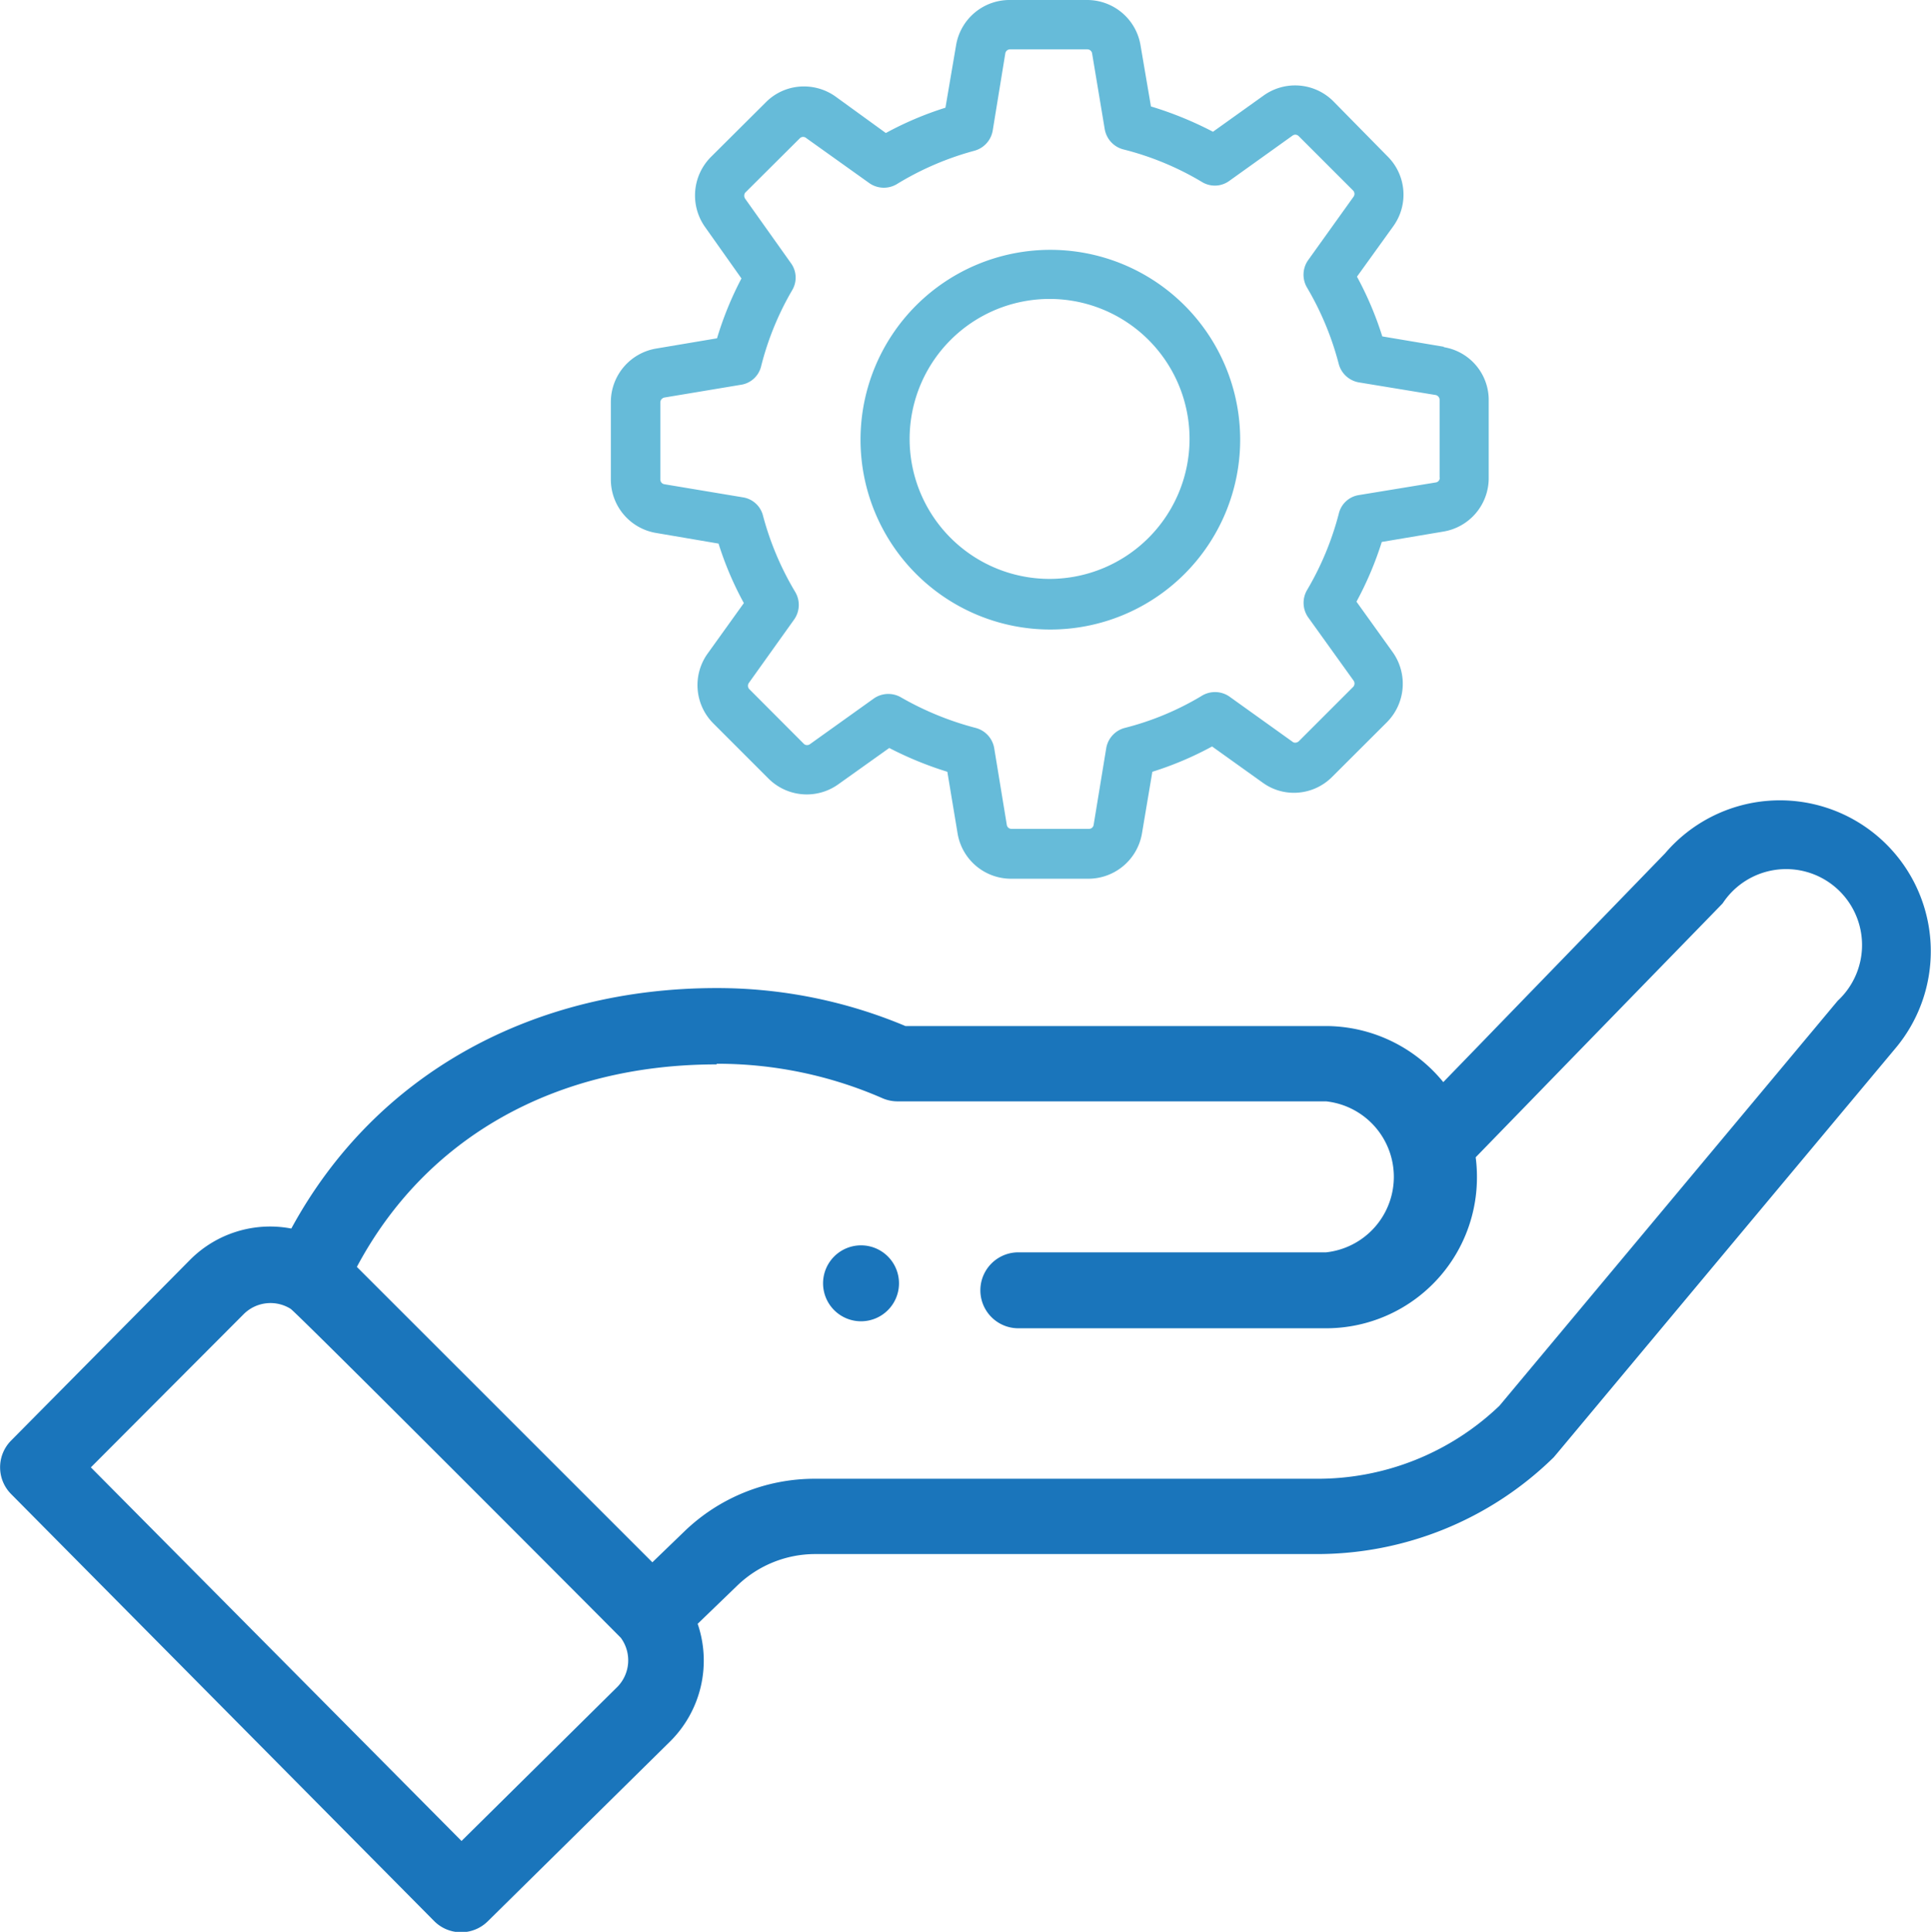
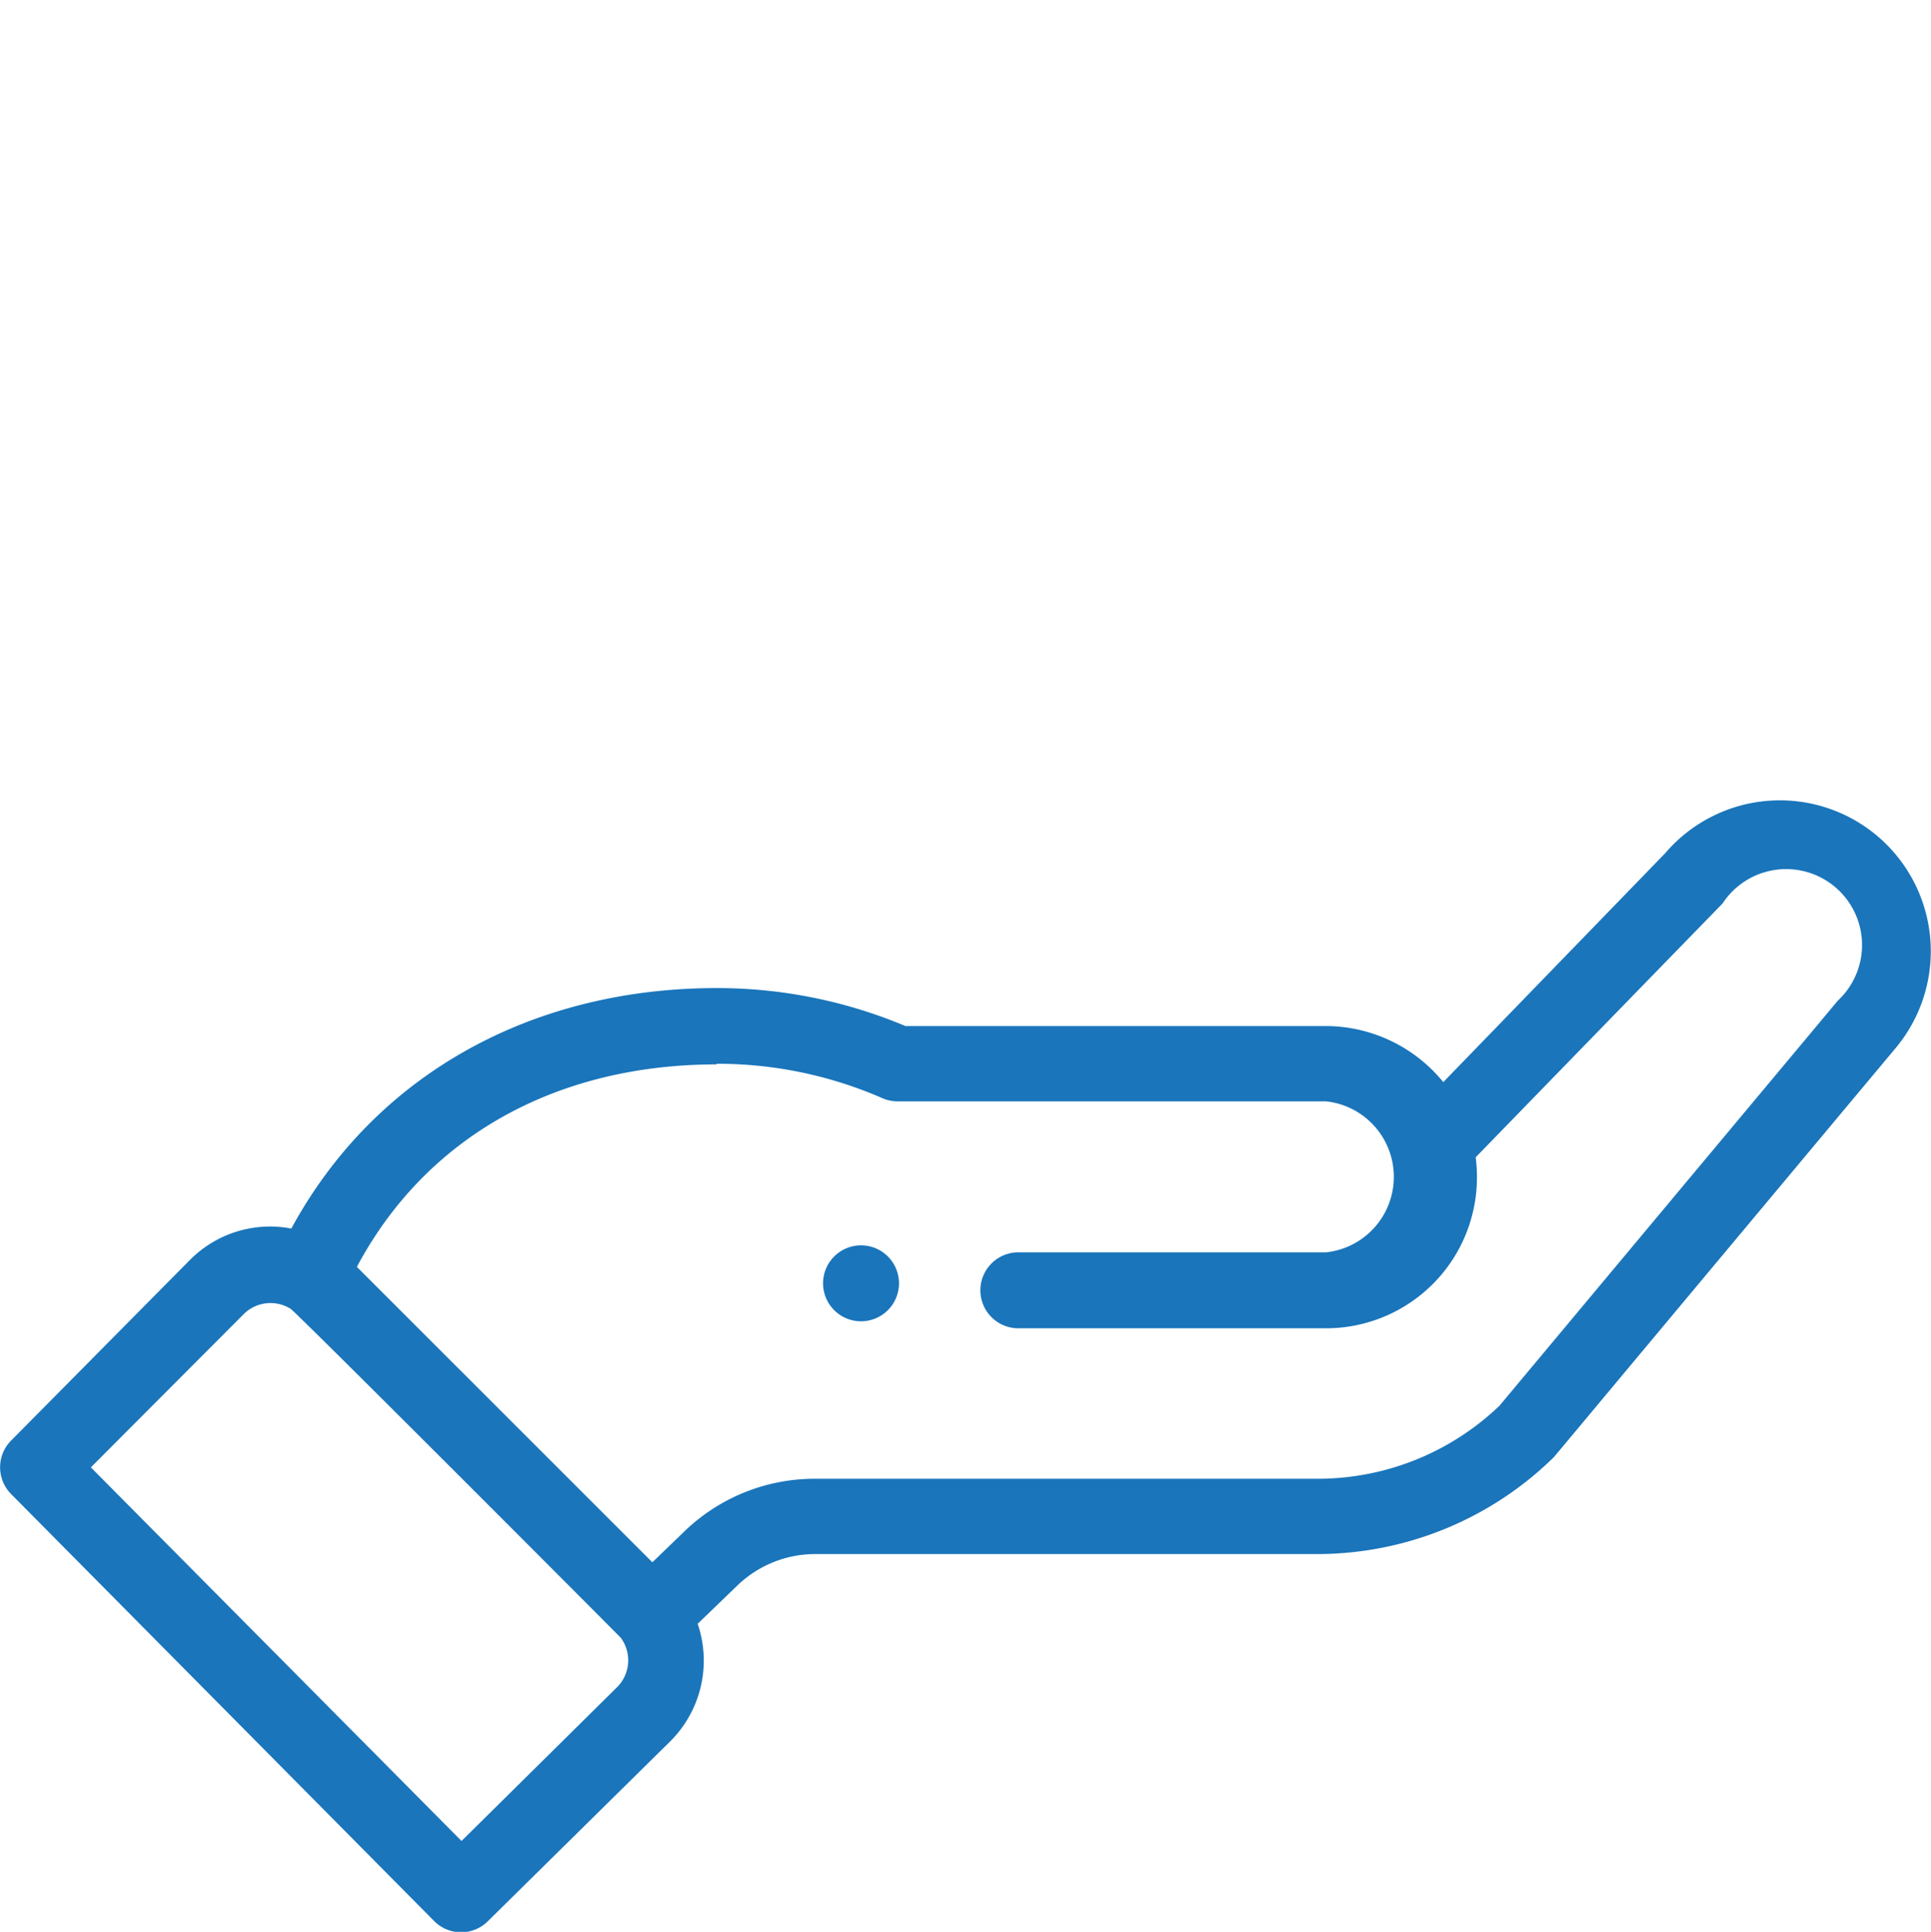
<svg xmlns="http://www.w3.org/2000/svg" viewBox="0 0 152.59 152.64">
  <defs>
    <style>.cls-1{fill:#1a75bb;}.cls-2{fill:#66bbd9;}</style>
  </defs>
  <g id="Layer_2" data-name="Layer 2">
    <g id="Layer_1-2" data-name="Layer 1">
      <path class="cls-1" d="M70.15,103.53a3,3,0,1,0-4.22,0,3,3,0,0,0,4.22,0" />
      <path class="cls-1" d="M19.27,103.82a3,3,0,0,1,3.69-.41c.46.27,25.95,25.83,26.1,26a3,3,0,0,1-.27,3.87L36.47,145.46,7.18,115.94ZM56.63,84.05a32.54,32.54,0,0,1,13.12,2.73,3,3,0,0,0,1.19.24h33.85a6,6,0,0,1,0,11.93H80.47a3,3,0,1,0,0,6h24.32A11.92,11.92,0,0,0,116.71,93a11.67,11.67,0,0,0-.1-1.56c17-17.49,19.41-19.94,19.52-20.07a6,6,0,1,1,9.09,7.7l-26.73,32A20.77,20.77,0,0,1,104,116.84H64.42A14.82,14.82,0,0,0,54.08,121l-2.53,2.44L28.2,100.1c5.45-10.23,15.69-16,28.43-16m-22.3,67.71a3,3,0,0,0,4.21,0L53,137.55a9,9,0,0,0,2.13-9.25l3.11-3a8.87,8.87,0,0,1,6.2-2.51H104a26.71,26.71,0,0,0,18.72-7.59c.2-.2-1.58,1.89,27-32.3a11.92,11.92,0,0,0-18.14-15.48L114.05,85.5a12,12,0,0,0-9.26-4.43H71.55a38.4,38.4,0,0,0-14.92-3c-14.35,0-26.88,6.62-33.61,19a8.92,8.92,0,0,0-8,2.47L.87,113.83a3,3,0,0,0,0,4.21Z" />
-       <path class="cls-2" d="M113.77,37.74a.36.36,0,0,1-.32.38l-6.09,1a1.93,1.93,0,0,0-1.56,1.44,23.4,23.4,0,0,1-2.52,6.07,2,2,0,0,0,.08,2.13l3.59,5a.4.4,0,0,1,0,.49l-4.32,4.32a.42.42,0,0,1-.28.11.3.3,0,0,1-.21-.07l-5-3.58A2,2,0,0,0,94.93,55a22.54,22.54,0,0,1-6.07,2.52,2,2,0,0,0-1.44,1.57l-1,6.09a.37.37,0,0,1-.38.31h-6.1a.37.37,0,0,1-.38-.31l-1-6.09a2,2,0,0,0-1.44-1.57,24,24,0,0,1-5.94-2.43,2,2,0,0,0-1-.26,2,2,0,0,0-1.13.36L64,58.8a.36.36,0,0,1-.22.07.34.34,0,0,1-.27-.11l-4.32-4.33a.4.4,0,0,1,0-.49l3.57-5a2,2,0,0,0,.09-2.15,23.44,23.44,0,0,1-2.56-6.06,1.94,1.94,0,0,0-1.56-1.43L52.5,38.26a.38.38,0,0,1-.32-.37v-6.1a.4.4,0,0,1,.32-.38l6-1A1.94,1.94,0,0,0,60.13,29a23.08,23.08,0,0,1,2.48-6.09,1.94,1.94,0,0,0-.11-2.12l-3.61-5.08a.42.42,0,0,1,0-.49l4.33-4.31a.37.37,0,0,1,.49,0l5,3.57a2,2,0,0,0,2.14.08A23.41,23.41,0,0,1,77,11.91a2,2,0,0,0,1.44-1.56l1-6.13a.38.38,0,0,1,.38-.32h6.1a.38.38,0,0,1,.38.32l1,6a2,2,0,0,0,1.45,1.58A23,23,0,0,1,95,14.39a1.94,1.94,0,0,0,2.13-.09l5-3.58a.4.4,0,0,1,.22-.08.39.39,0,0,1,.28.12l4.31,4.31a.39.39,0,0,1,0,.5l-3.58,5a2,2,0,0,0-.09,2.13,23.48,23.48,0,0,1,2.52,6.06,2,2,0,0,0,1.57,1.45l6.08,1a.39.39,0,0,1,.32.38v6.1Zm.33-10.34-4.87-.82a26.69,26.69,0,0,0-2-4.72l2.88-4a4.26,4.26,0,0,0-.47-5.51L105.36,8a4.27,4.27,0,0,0-5.51-.45l-4,2.86a28.2,28.2,0,0,0-4.9-2l-.82-4.81A4.28,4.28,0,0,0,85.88,0h-6.1a4.28,4.28,0,0,0-4.23,3.58l-.84,4.93a26.25,26.25,0,0,0-4.71,2L66,7.61a4.3,4.3,0,0,0-2.49-.78,4.22,4.22,0,0,0-3,1.26l-4.34,4.32a4.31,4.31,0,0,0-.46,5.52L58.59,22a26.67,26.67,0,0,0-1.93,4.73l-4.81.81a4.29,4.29,0,0,0-3.58,4.24v6.1a4.28,4.28,0,0,0,3.58,4.23l4.93.84a25.89,25.89,0,0,0,2,4.7l-2.87,4a4.28,4.28,0,0,0,.47,5.52l4.32,4.32A4.28,4.28,0,0,0,66.2,62l4.07-2.9a27.82,27.82,0,0,0,4.59,1.88l.81,4.87a4.28,4.28,0,0,0,4.23,3.58H86a4.3,4.3,0,0,0,4.24-3.58l.82-4.87a26.35,26.35,0,0,0,4.72-2l4,2.86a4.18,4.18,0,0,0,2.49.8,4.25,4.25,0,0,0,3-1.26l4.33-4.32a4.31,4.31,0,0,0,.46-5.52l-2.87-4a26.84,26.84,0,0,0,2-4.72l4.87-.82a4.28,4.28,0,0,0,3.58-4.23v-6.1a4.23,4.23,0,0,0-3.55-4.24" />
-       <path class="cls-2" d="M83,45.74A11.06,11.06,0,1,1,94,34.68,11.07,11.07,0,0,1,83,45.74m0-26a15,15,0,1,0,15,15,15,15,0,0,0-15-15" />
    </g>
  </g>
</svg>